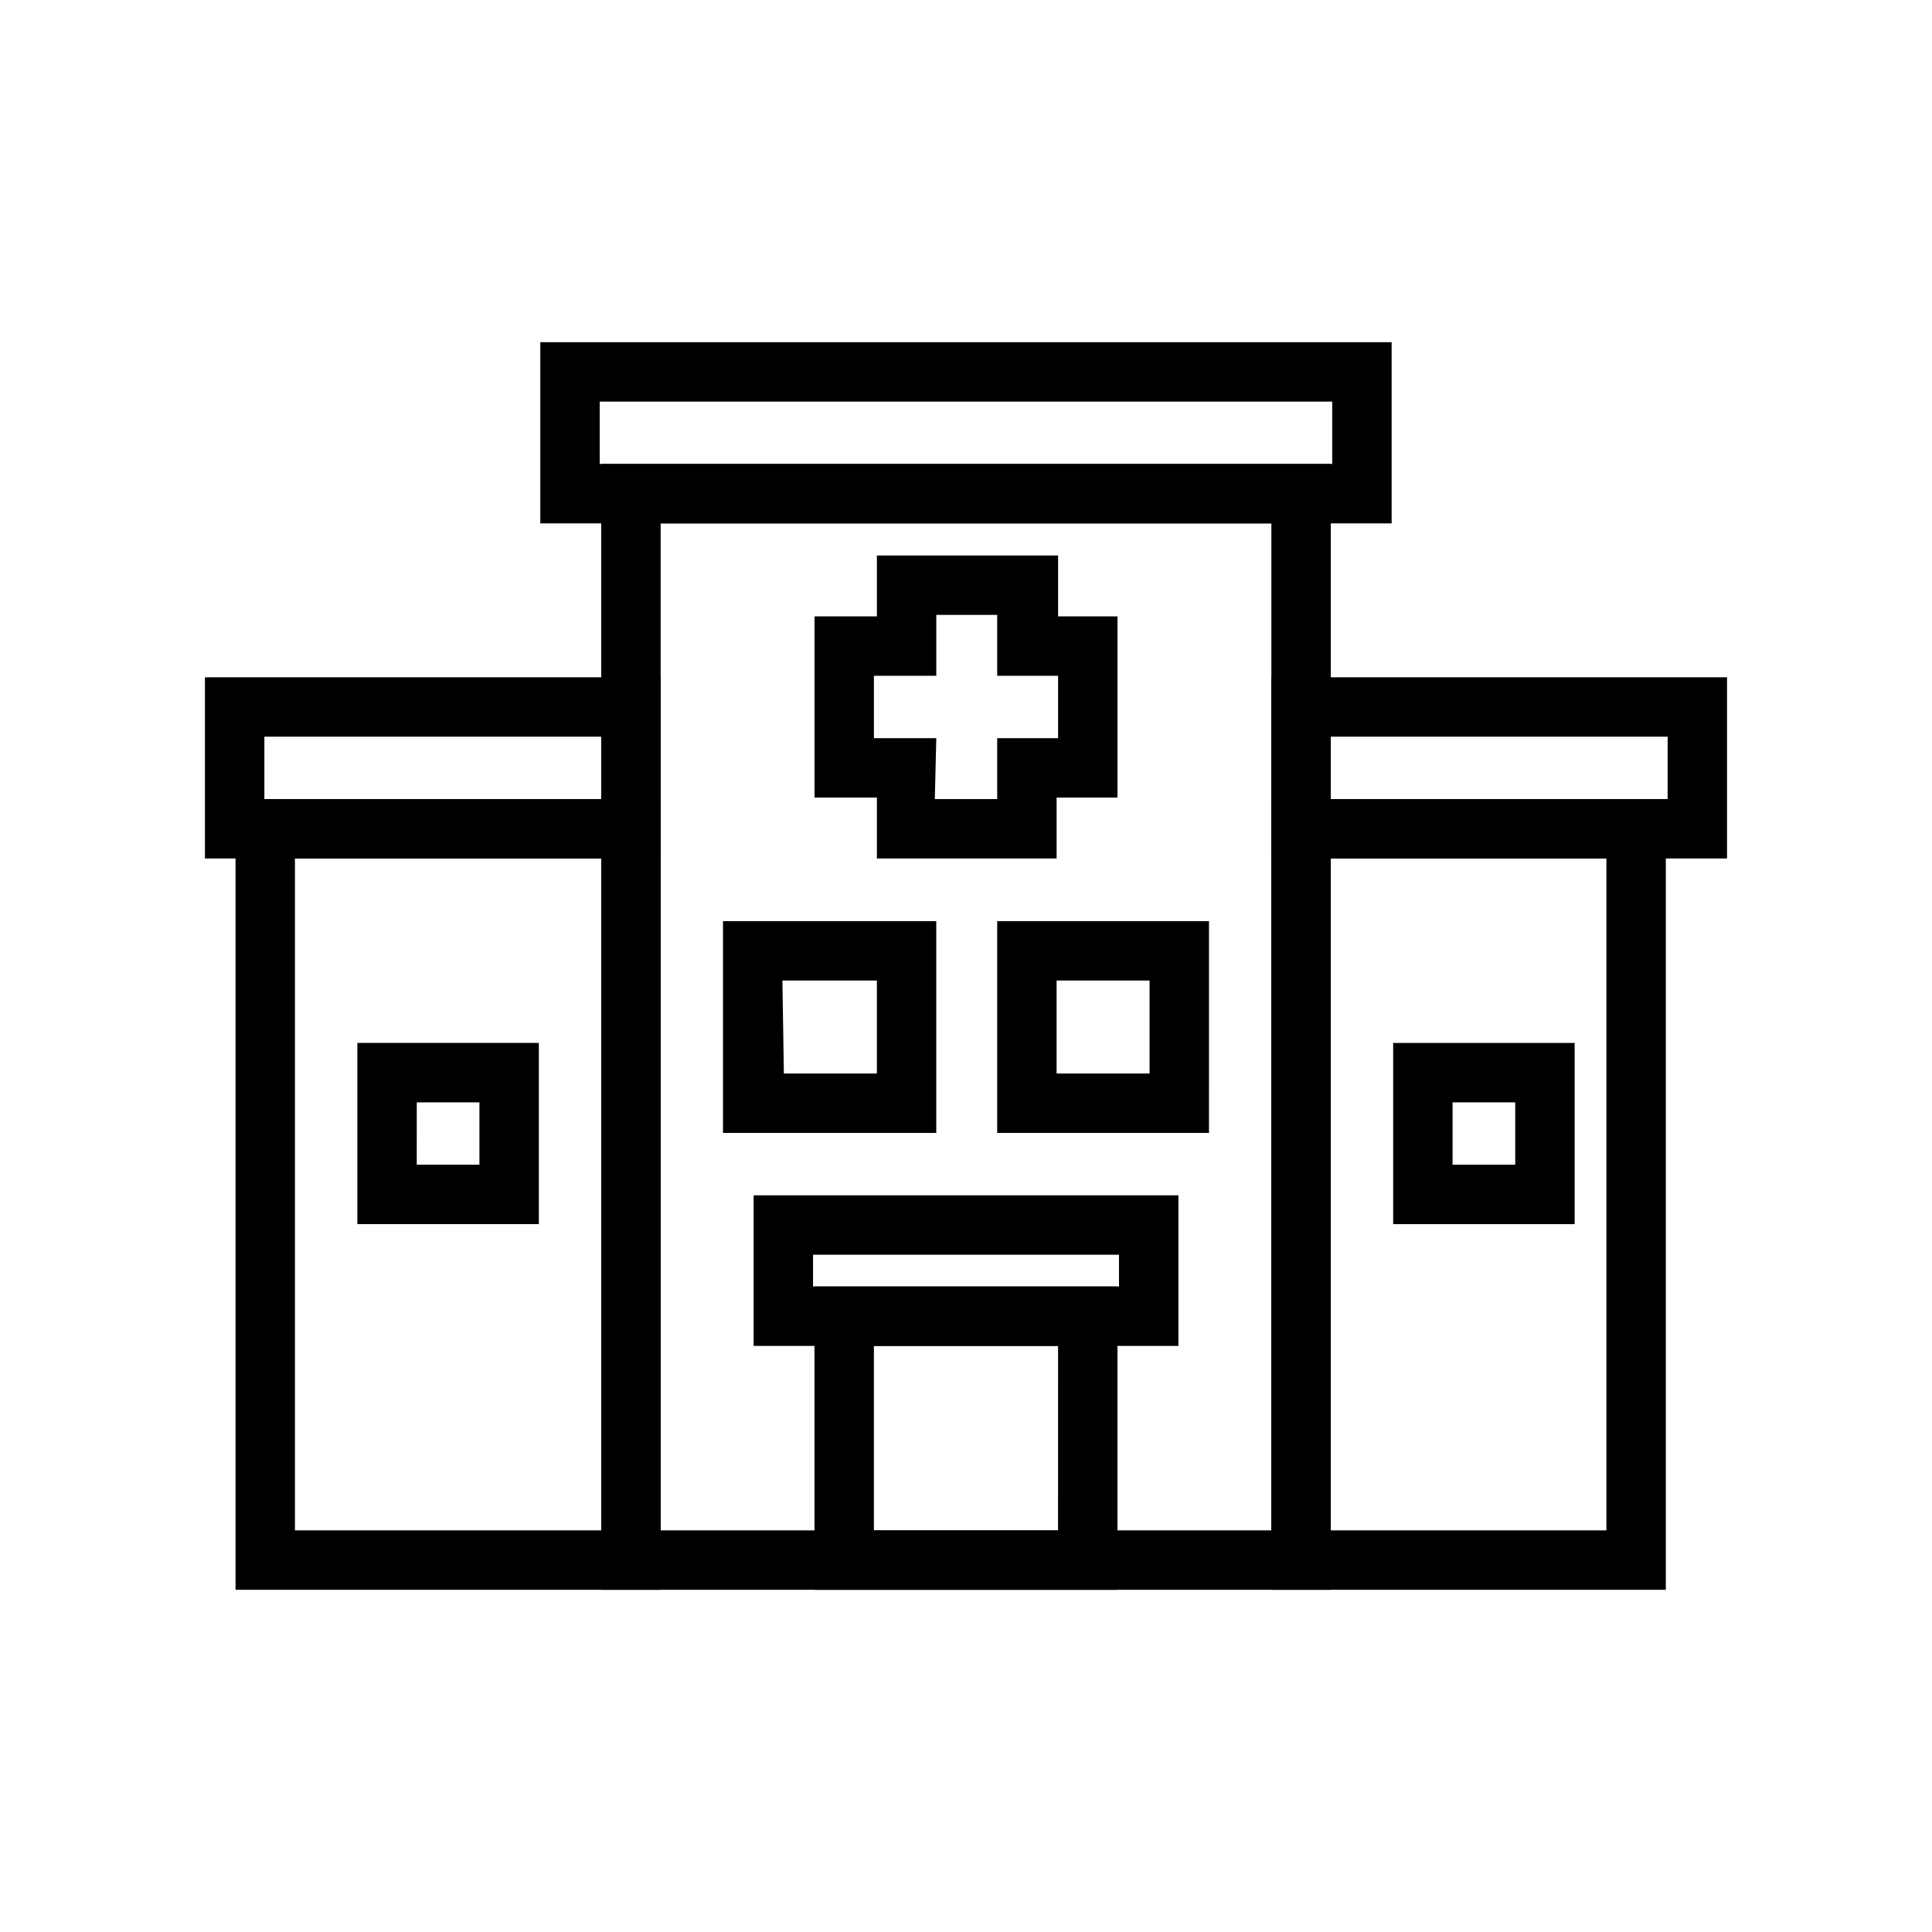
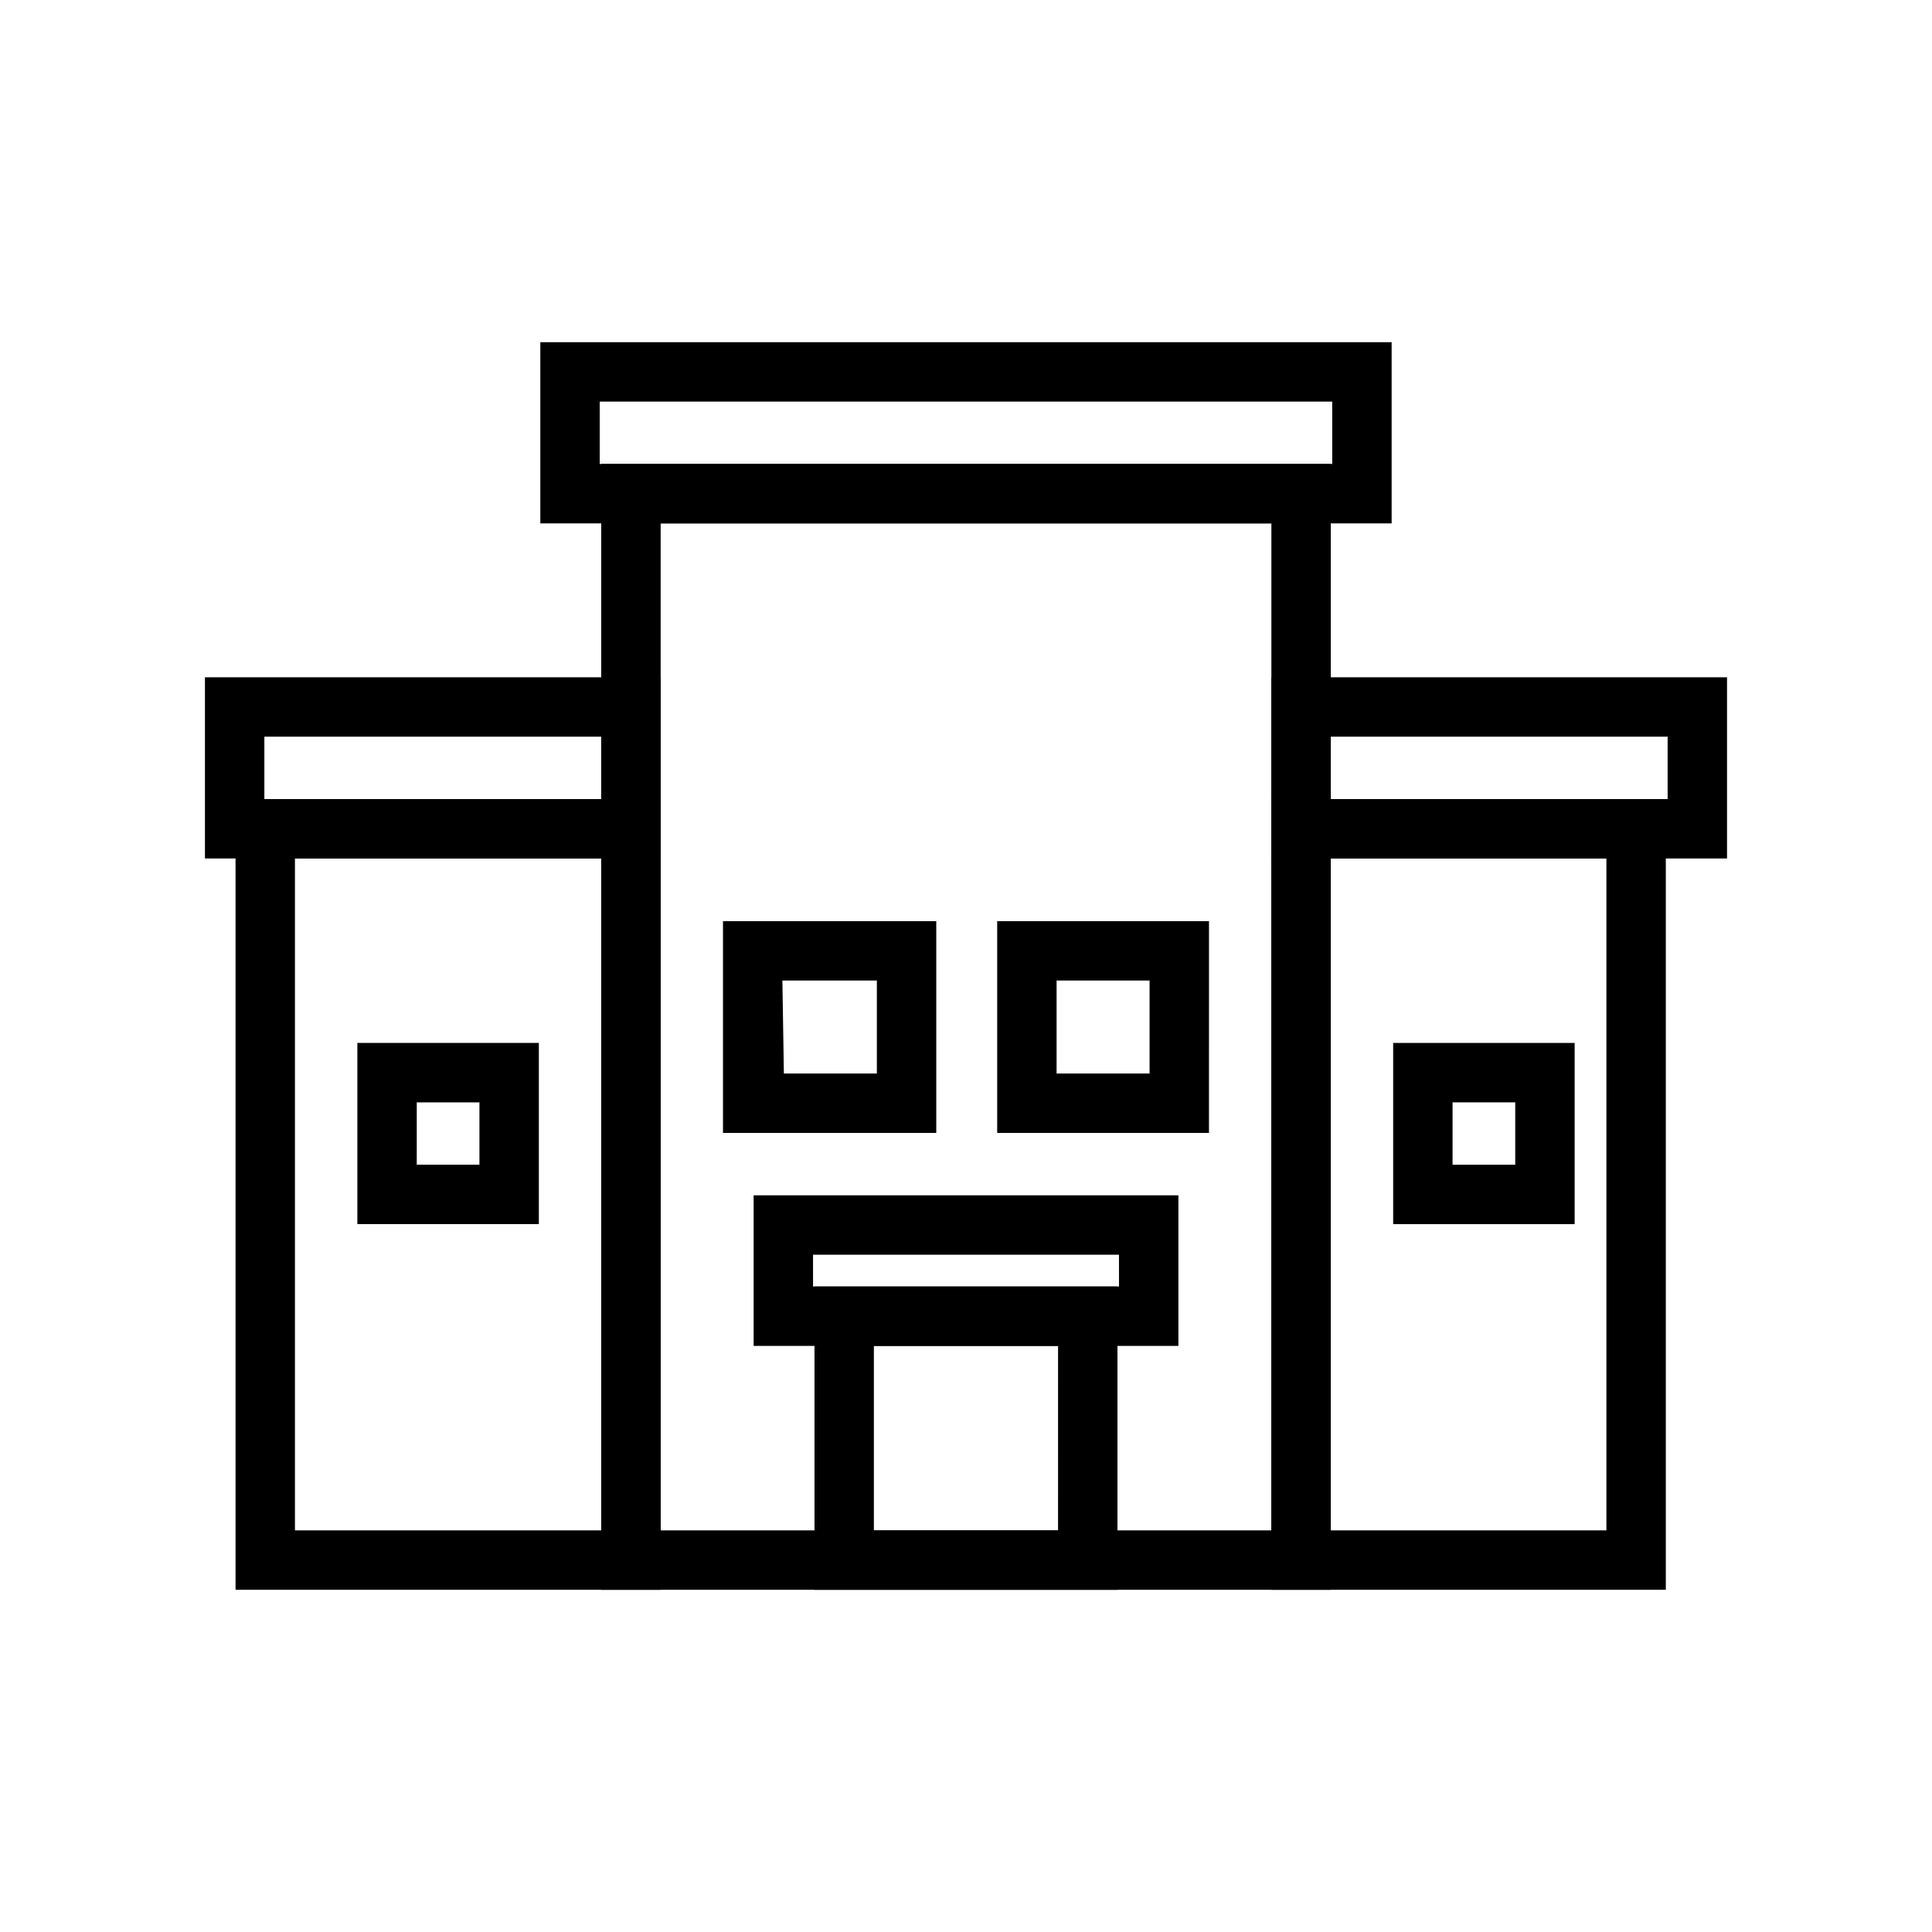
<svg xmlns="http://www.w3.org/2000/svg" fill="#000000" width="800px" height="800px" version="1.1" viewBox="144 144 512 512">
  <g>
    <path d="m319.07 565.31h-112.65v-209.55h112.65zm-96.906-15.746h81.16v-178.07h-81.16z" />
    <path d="m585.46 565.31h-104.54v-209.55h104.54zm-88.797-15.746h73.051v-178.07h-73.051z" />
    <path d="m496.67 565.31h-193.34v-298.35h193.34zm-177.59-15.746h161.85v-266.86h-161.85z" />
    <path d="m440.14 565.31h-80.293v-80.375h80.293zm-64.551-15.742h48.805l0.004-48.887h-48.809z" />
    <path d="m456.29 500.68h-112.57v-39.914h112.57zm-96.824-15.742h81.082l-0.004-8.426h-81.082z" />
    <path d="m392.12 444.24h-56.52v-56.125h56.52zm-40.383-15.742h24.641v-24.641h-25.035z" />
    <path d="m464.39 444.24h-56.125v-56.125h56.129zm-40.383-15.742h24.641v-24.641h-24.641z" />
-     <path d="m424.01 371.5h-47.625v-16.137h-16.531v-48.02h16.531v-16.137h48.02v16.137h15.742v48.02h-16.137zm-32.273-15.742h16.531v-16.137h16.137v-16.531h-16.137v-16.137h-16.141v16.137h-16.531v16.531h16.531z" />
    <path d="m286.8 468.41h-48.098v-48.02h48.098zm-32.355-15.742h16.609v-16.531h-16.605z" />
    <path d="m561.3 468.41h-48.098v-48.02h48.098zm-32.355-15.742h16.609v-16.531h-16.609z" />
    <path d="m512.8 282.71h-225.61v-48.02h225.61zm-209.87-15.742 194.12-0.004v-16.531h-194.12z" />
    <path d="m319.07 371.5h-120.76v-48.02l120.76 0.004zm-105.01-15.742h89.266v-16.531h-89.266z" />
    <path d="m601.68 371.5h-120.76v-48.02l120.76 0.004zm-105.01-15.742h89.27v-16.531h-89.27z" />
  </g>
</svg>